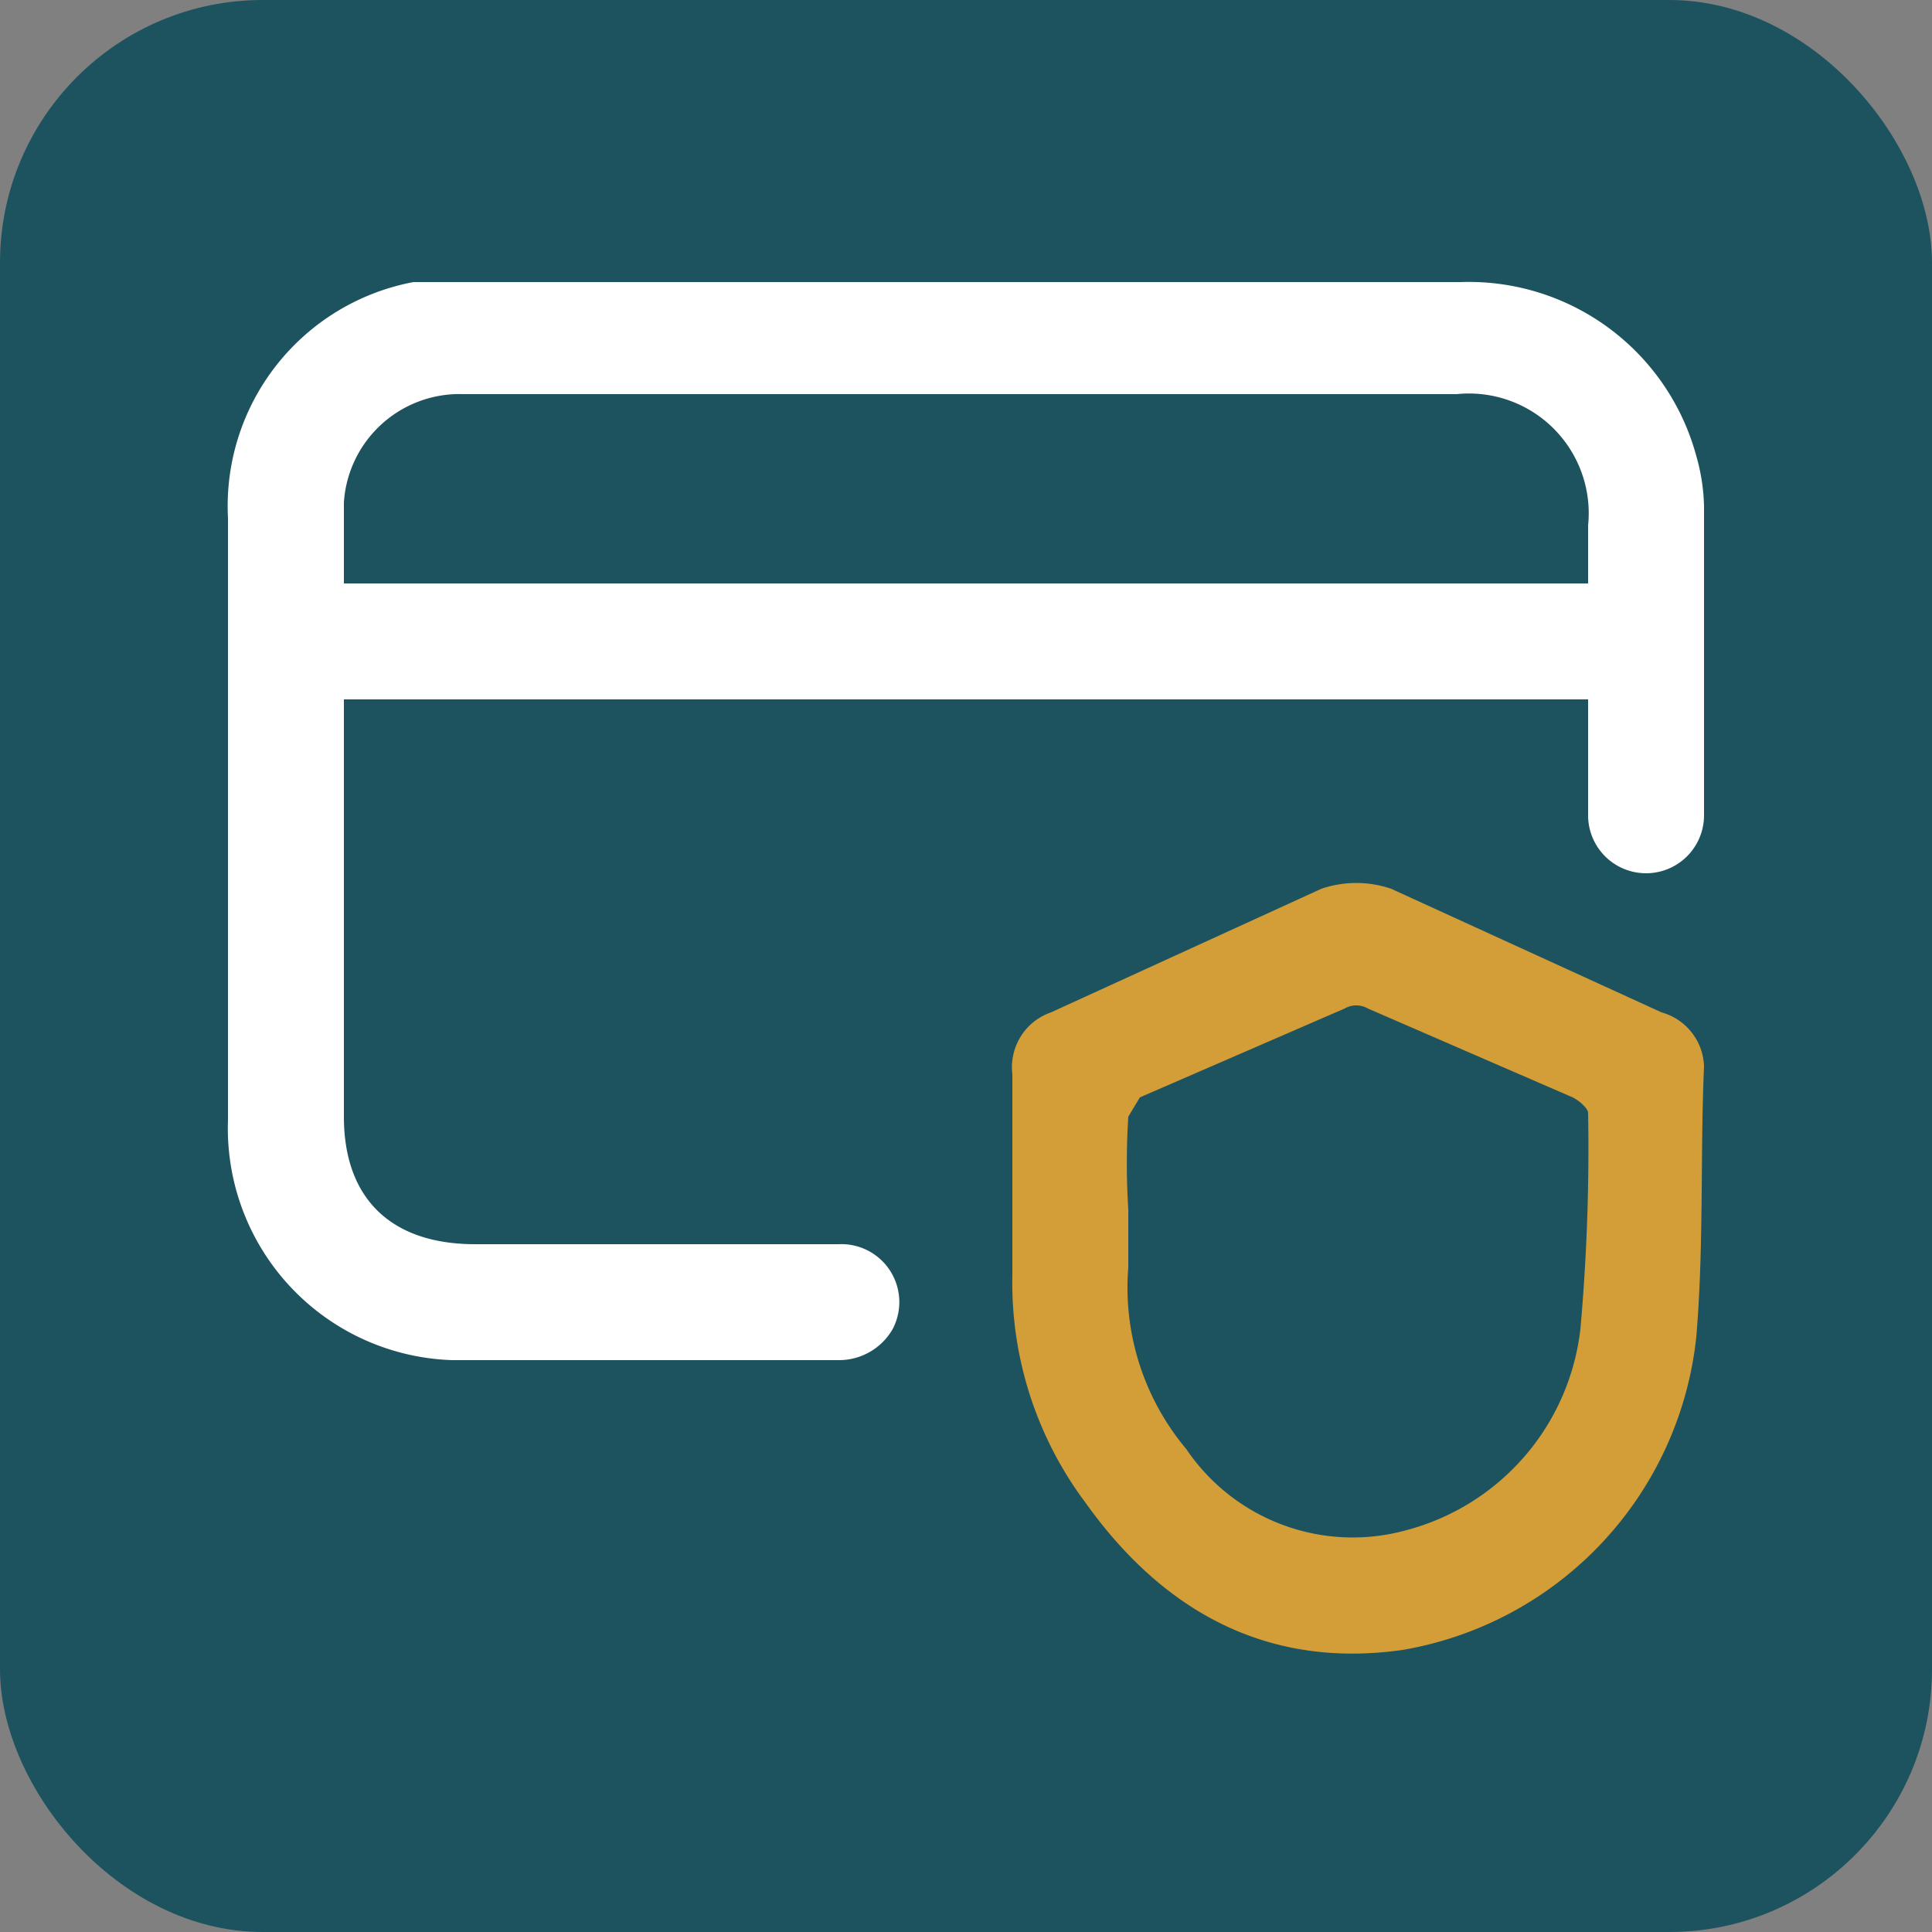
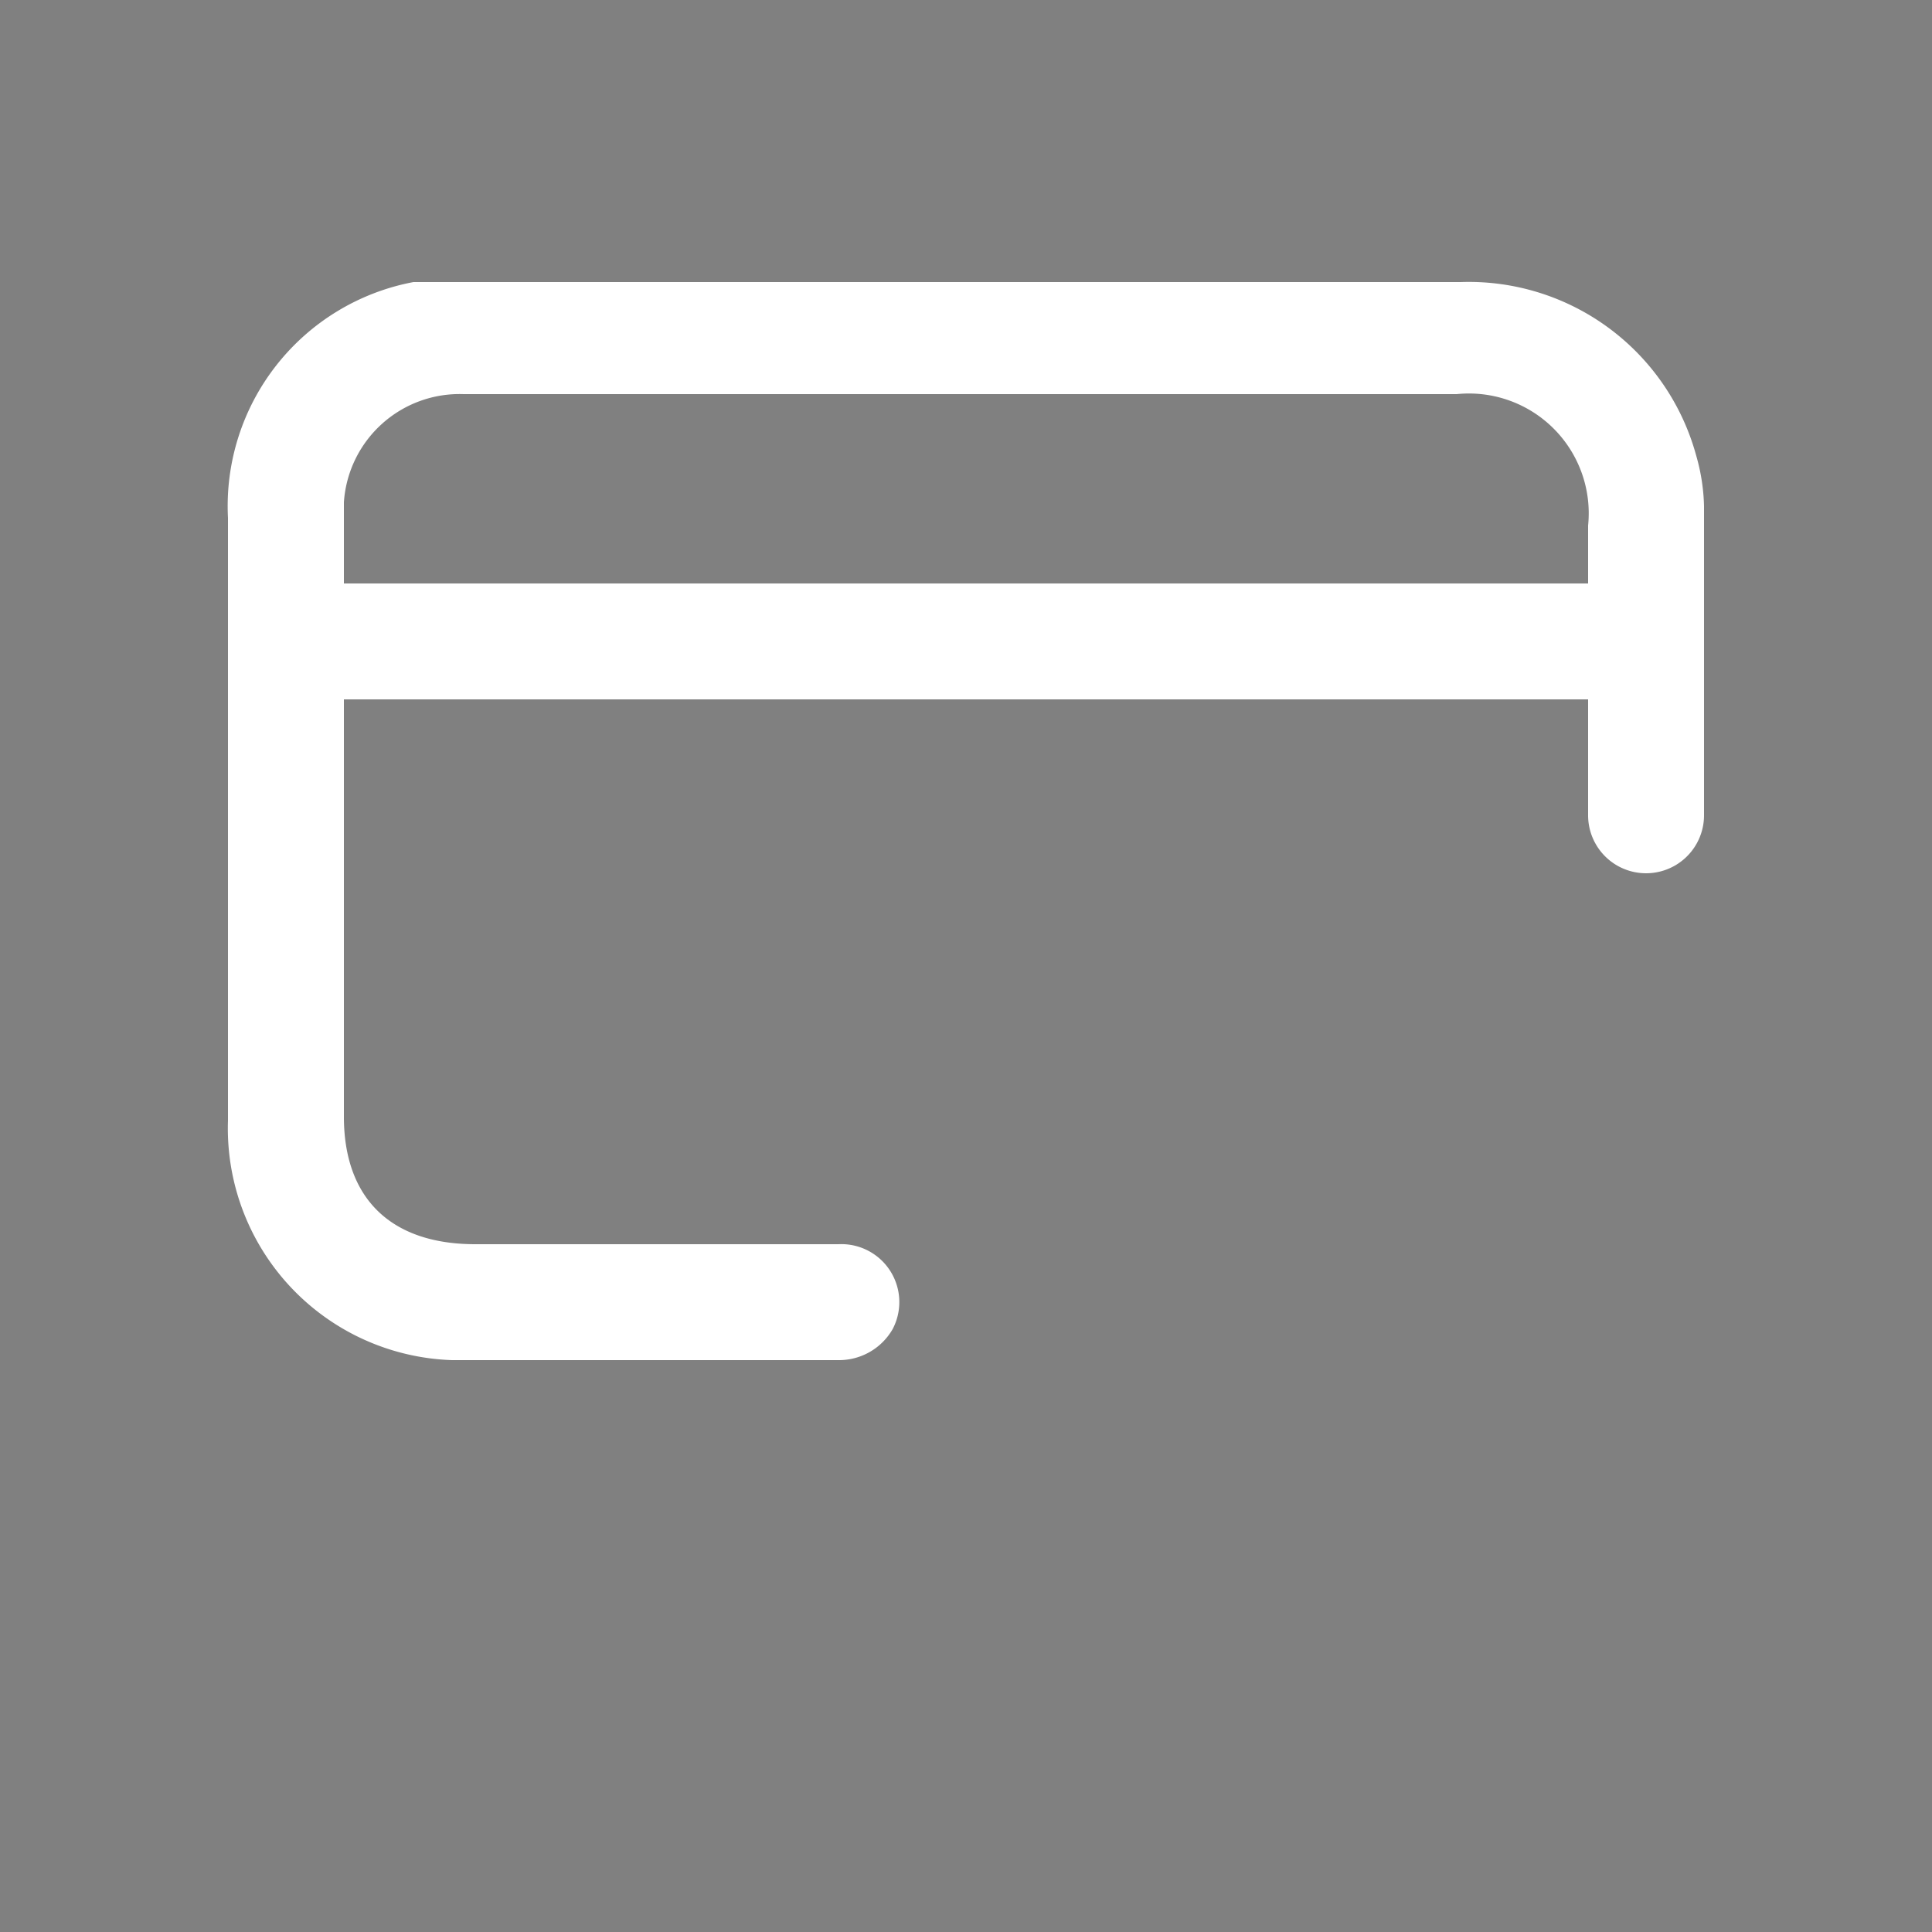
<svg xmlns="http://www.w3.org/2000/svg" viewBox="0 0 50 50">
  <rect x="0" y="0" width="50" height="50" fill="#808080" stroke="none" />
-   <rect width="50" height="50" rx="6.8" style="fill:#1c535e" />
  <path d="M41.1,18.1H8.9V28.9c0,2.1,1.2,3.3,3.4,3.3h9.4a1.5,1.5,0,0,1,1.4,2.2,1.6,1.6,0,0,1-1.4.8h-10A6,6,0,0,1,5.9,29V13.4a5.9,5.9,0,0,1,4.8-6.1H37.8a6.1,6.1,0,0,1,6.1,4.5,5.1,5.1,0,0,1,.2,1.3v8a1.5,1.5,0,1,1-3,0Zm-32.2-3H41.1V13.6a3.1,3.1,0,0,0-3.4-3.4H12A3,3,0,0,0,8.9,13Z" style="fill:#fff" />
-   <path d="M26.2,30.7V27.8a1.5,1.5,0,0,1,1-1.6l7-3.2A2.8,2.8,0,0,1,36,23l7,3.2a1.5,1.5,0,0,1,1.1,1.4c-.1,2.3,0,4.6-.2,7a9.2,9.2,0,0,1-7.6,8.1c-3.5.5-6.2-1-8.2-3.8A9.5,9.5,0,0,1,26.2,33Zm3,.6v1.5a6.5,6.5,0,0,0,1.5,4.7,5.2,5.2,0,0,0,5.7,2.1,6.1,6.1,0,0,0,4.5-5.2,52.4,52.4,0,0,0,.2-5.6c0-.1-.2-.3-.4-.4l-5.3-2.3a.6.6,0,0,0-.6,0l-5.3,2.3-.3.5A19.2,19.2,0,0,0,29.2,31.3Z" style="fill:#d39d38" />
</svg>